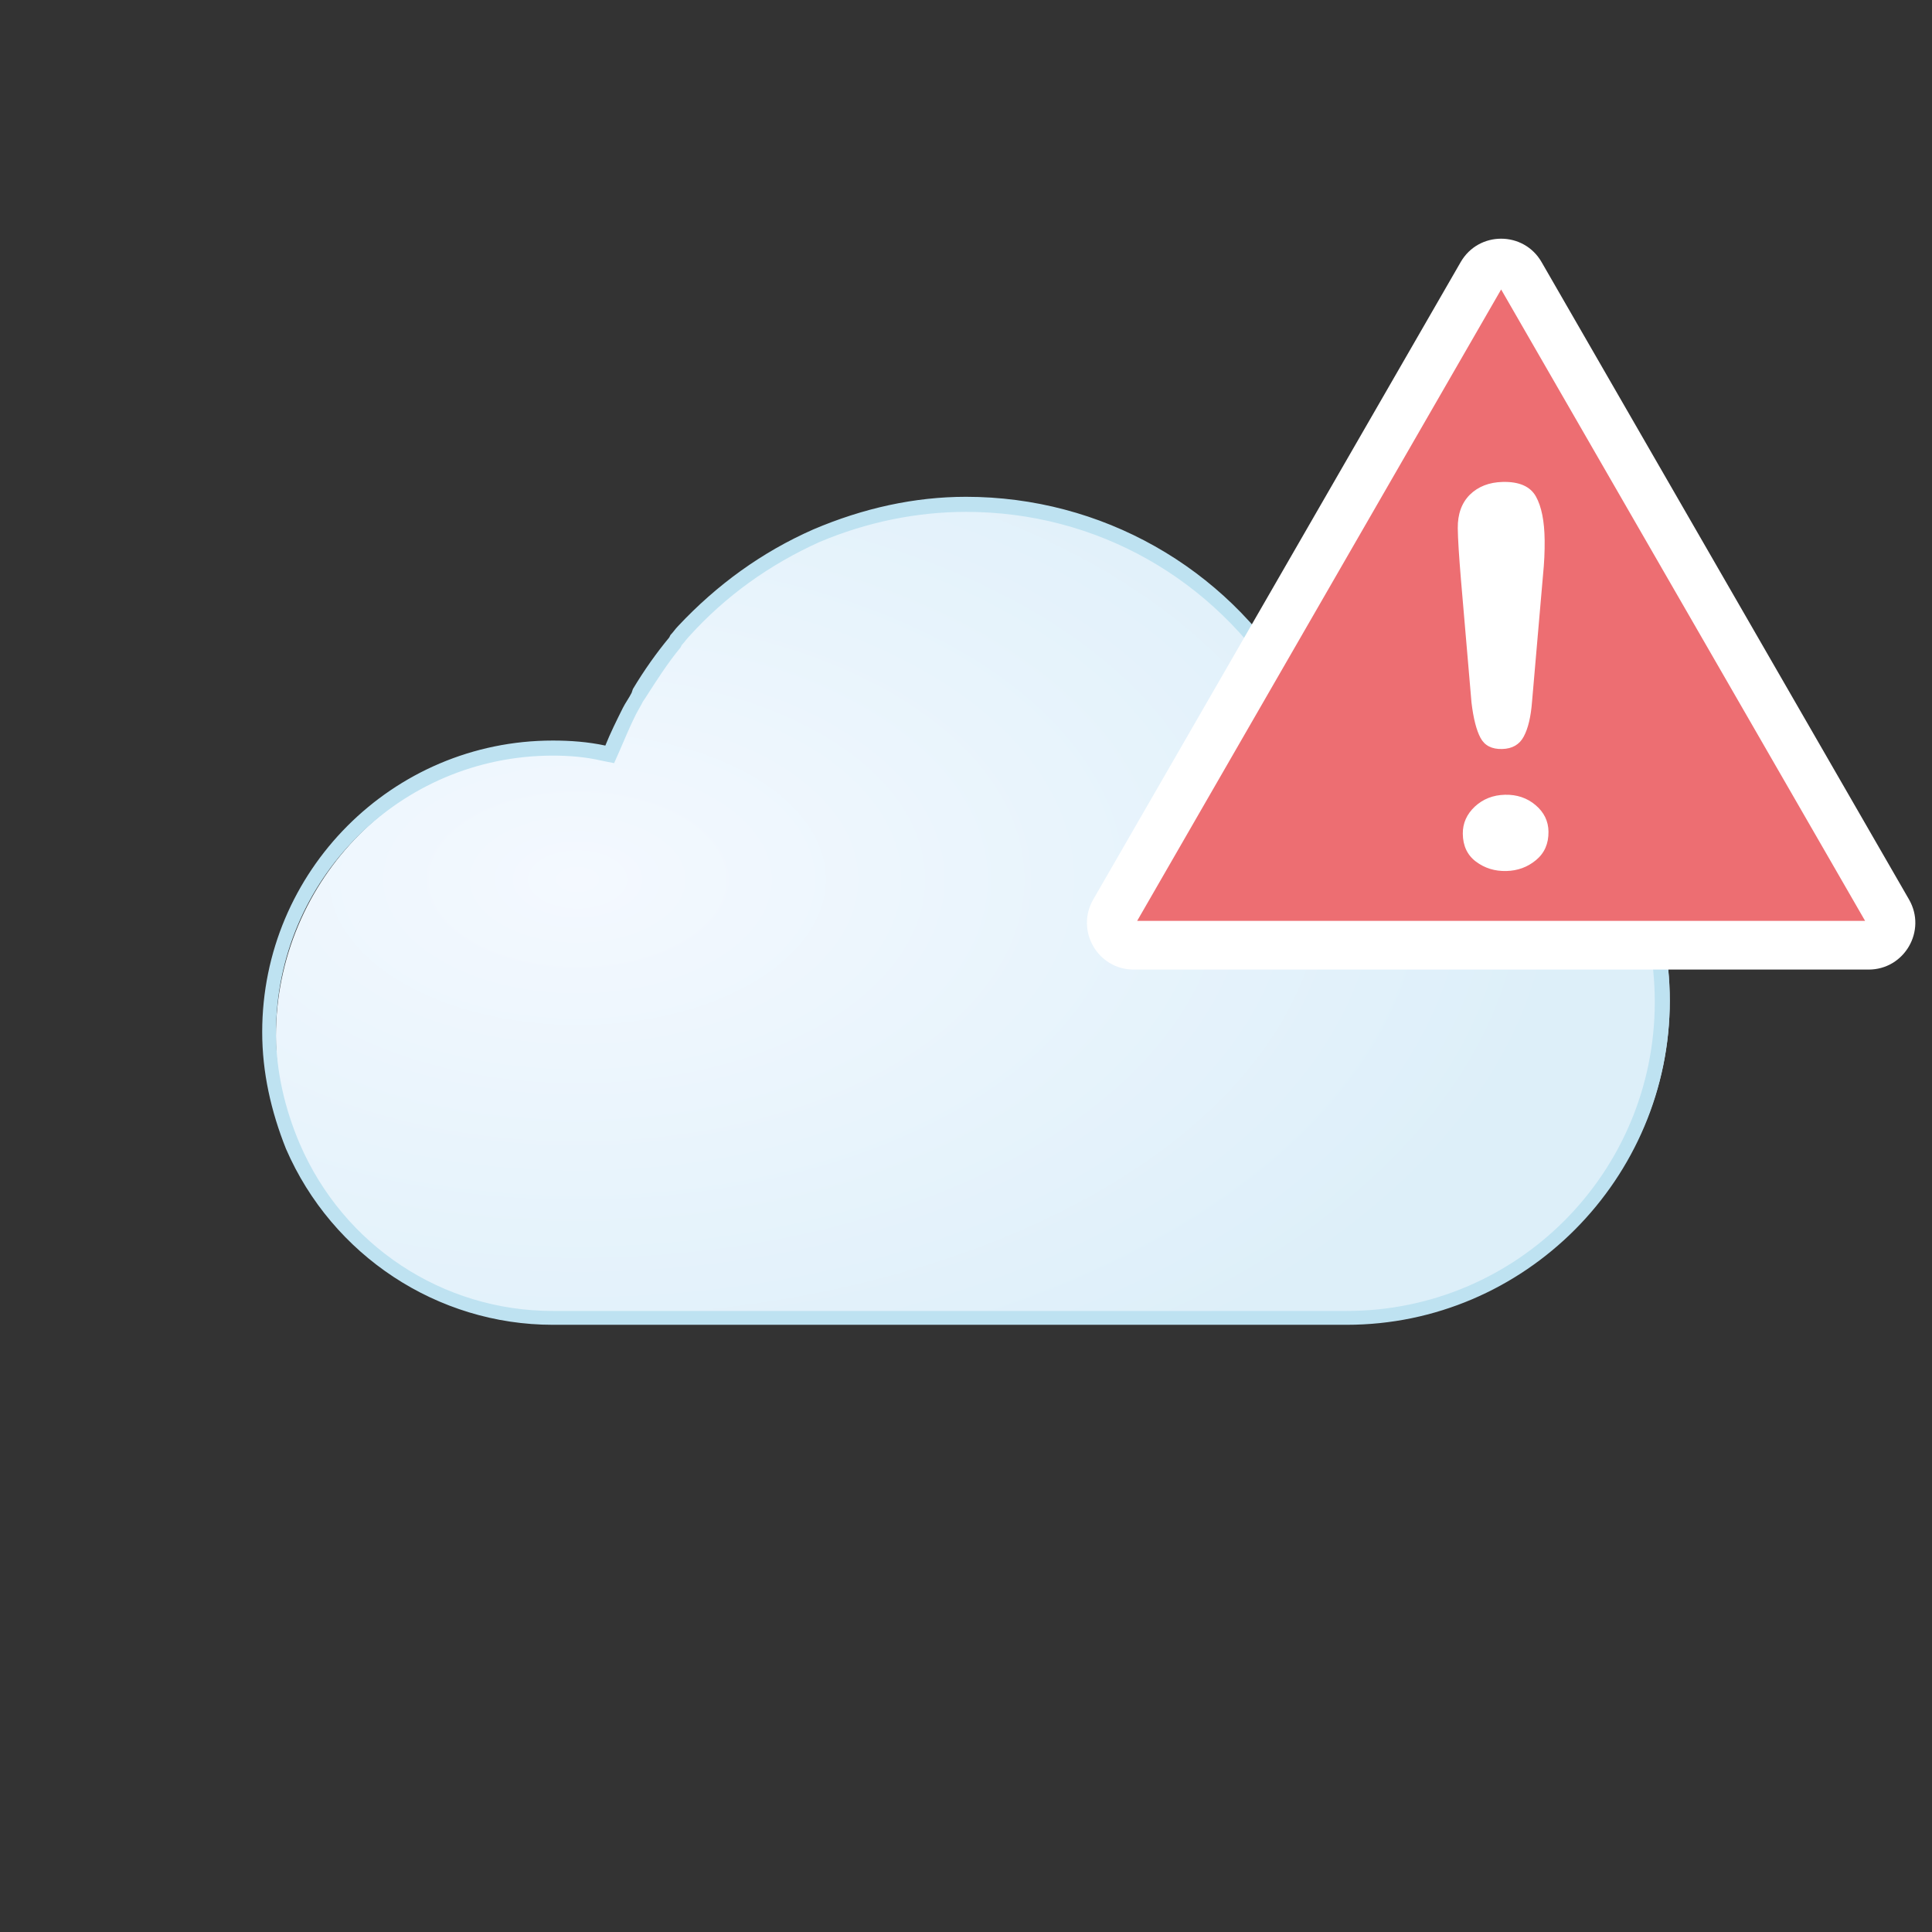
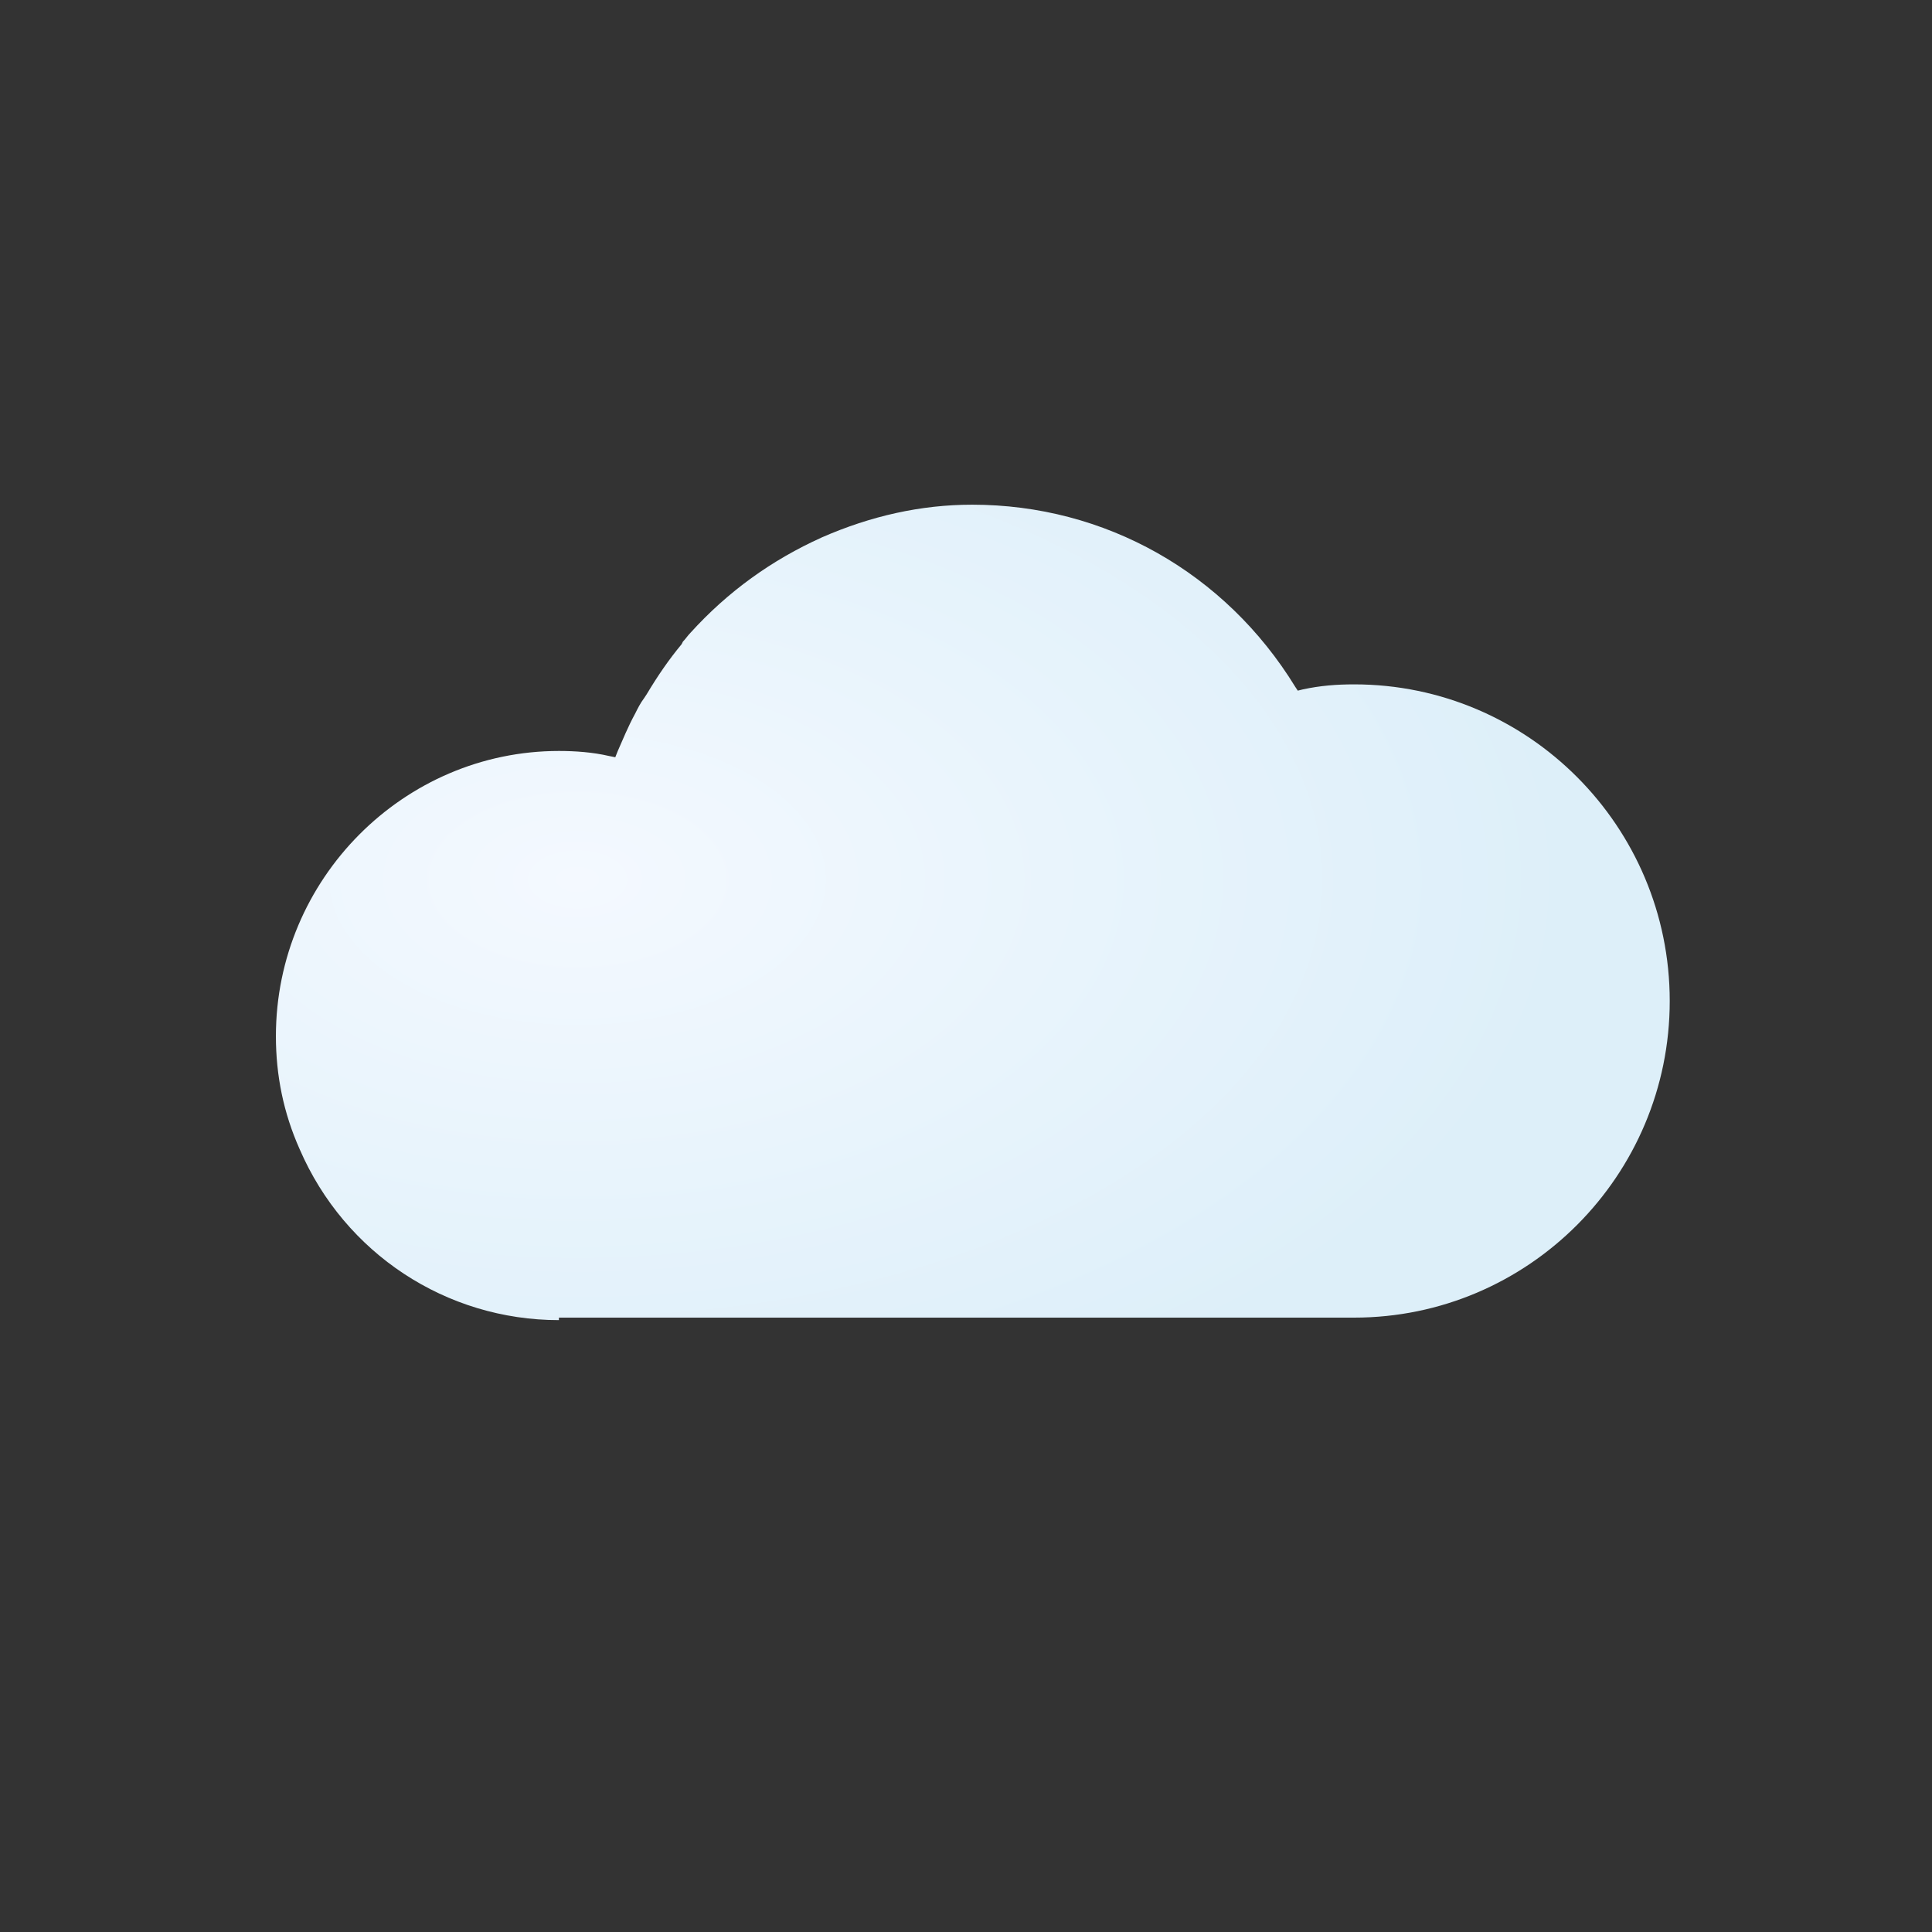
<svg xmlns="http://www.w3.org/2000/svg" width="140" height="140" viewBox="0 0 140 140" style="fill: none">
  <rect x="0" y="0" width="140" height="140" fill="#333333" stroke="none" />
  <path d="M59.559 38.94C55.928 40.579 52.752 42.854 50.03 45.859C49.848 46.041 49.667 46.315 49.486 46.496L49.395 46.679C48.487 47.771 47.67 48.954 46.854 50.32L46.673 50.593C46.4 50.958 46.219 51.322 46.037 51.687C45.493 52.688 45.13 53.598 44.767 54.418L44.586 54.873L44.131 54.782C42.952 54.508 41.681 54.418 40.502 54.418C29.249 54.418 19.993 63.704 19.993 75.086C19.993 77.908 20.537 80.639 21.717 83.28C24.985 90.836 32.334 95.661 40.502 95.661V95.48H98.125C110.74 95.48 120.995 85.191 120.995 72.536C120.995 59.88 110.74 49.592 98.125 49.592C96.856 49.592 95.676 49.683 94.405 49.957L94.042 50.047L93.861 49.774C88.779 41.489 80.067 36.572 70.448 36.572C66.726 36.572 63.097 37.392 59.559 38.94Z" style="fill-rule: evenodd; clip-rule: evenodd; fill: url(#paint0_radial_854_15288)" />
-   <path d="M70.001 36C66.28 36 62.559 36.819 58.928 38.367C55.208 40.006 51.941 42.374 49.128 45.378C48.947 45.56 48.765 45.832 48.584 46.016L48.493 46.197C47.585 47.29 46.678 48.565 45.862 49.93L45.77 50.203C45.59 50.568 45.318 50.931 45.136 51.296C44.682 52.206 44.228 53.117 43.865 54.027C42.595 53.754 41.324 53.663 40.054 53.663C28.438 53.663 19 63.132 19 74.786C19 77.7 19.636 80.522 20.725 83.253C24.082 90.993 31.705 96 40.054 96H97.587C110.473 96 121 85.438 121 72.509C121 59.581 110.473 49.02 97.587 49.02C96.407 49.02 95.136 49.111 93.776 49.384C88.785 41.099 79.8 36 70.001 36ZM70 37.092C79.438 37.092 87.967 41.917 92.959 50.02L93.322 50.657L94.048 50.567C95.319 50.294 96.499 50.202 97.587 50.202C109.929 50.202 119.911 60.218 119.911 72.6C119.911 84.982 109.929 94.997 97.587 94.997H40.054C32.068 94.997 24.899 90.263 21.722 82.888C20.634 80.339 19.999 77.607 19.999 74.876C19.999 63.768 28.983 54.755 40.053 54.755C41.233 54.755 42.413 54.846 43.592 55.119L44.5 55.301L44.864 54.482C45.226 53.662 45.59 52.752 46.044 51.841C46.224 51.478 46.406 51.204 46.587 50.84L46.77 50.567C47.585 49.292 48.402 48.018 49.31 46.925L49.401 46.743C49.581 46.561 49.764 46.287 49.945 46.106C52.577 43.192 55.753 40.916 59.382 39.277C62.831 37.82 66.461 37.092 70 37.092Z" style="fill-rule: evenodd; clip-rule: evenodd; fill: #BEE2F1" />
  <defs>
    <radialGradient id="paint0_radial_854_15288" cx="0" cy="0" r="1" gradientUnits="userSpaceOnUse" gradientTransform="translate(41.802 63.73) scale(72.091 42.175)">
      <stop offset="0" style="stop-color: #F4F9FF" />
      <stop offset="1" style="stop-color: #DDEFF9" />
    </radialGradient>
  </defs>
  <svg width="140" height="140" viewBox="0 0 140 140" style="fill: none">
-     <path d="M-117 -494H303V-496H-117V-494ZM304 -493V347H306V-493H304ZM303 348H-117V350H303V348ZM-118 347V-493H-120V347H-118ZM-117 348C-117.552 348 -118 347.552 -118 347H-120C-120 348.657 -118.657 350 -117 350V348ZM304 347C304 347.552 303.552 348 303 348V350C304.657 350 306 348.657 306 347H304ZM303 -494C303.552 -494 304 -493.552 304 -493H306C306 -494.657 304.657 -496 303 -496V-494ZM-117 -496C-118.657 -496 -120 -494.657 -120 -493H-118C-118 -493.552 -117.552 -494 -117 -494V-496Z" style="fill: black; fill-opacity: 0.1" />
    <g style="clip-path: url(#clip0_854_15288)">
-       <path d="M107.377 19.872C107.999 18.792 109.556 18.792 110.179 19.872L136.806 66.063C137.428 67.143 136.65 68.494 135.404 68.494H82.152C80.906 68.494 80.127 67.143 80.75 66.063L107.377 19.872Z" style="fill: #ED6E72; stroke: white; stroke-width: 2.444" />
-       <path d="M105.867 42.013L106.63 50.907C106.767 52.058 106.985 52.911 107.282 53.467C107.58 54.026 108.1 54.295 108.849 54.276C109.586 54.258 110.112 53.954 110.421 53.364C110.736 52.774 110.934 51.931 111.018 50.837L111.815 41.644C111.901 40.799 111.94 39.966 111.931 39.147C111.916 37.758 111.702 36.7 111.296 35.973C110.883 35.243 110.083 34.894 108.888 34.923C107.907 34.947 107.113 35.258 106.513 35.846C105.919 36.439 105.625 37.25 105.636 38.278C105.644 39.035 105.723 40.28 105.867 42.013ZM106.956 62.438C107.59 62.912 108.321 63.137 109.156 63.117C109.978 63.097 110.698 62.833 111.309 62.323C111.921 61.815 112.219 61.131 112.209 60.268C112.201 59.505 111.889 58.863 111.272 58.34C110.661 57.821 109.918 57.57 109.054 57.591C108.191 57.612 107.465 57.9 106.872 58.448C106.284 59.001 105.992 59.657 106 60.421C106.01 61.294 106.329 61.969 106.956 62.438Z" style="fill-rule: evenodd; clip-rule: evenodd; fill: white" />
-       <path d="M105.847 18.991C107.149 16.732 110.406 16.732 111.708 18.991L138.335 65.181C139.634 67.434 138.013 70.259 135.404 70.259H82.151C79.542 70.259 77.921 67.434 79.22 65.181L105.847 18.991ZM108.778 20.976L82.404 66.728H135.151L108.778 20.976Z" style="fill-rule: evenodd; clip-rule: evenodd; fill: white" />
+       <path d="M105.867 42.013L106.63 50.907C106.767 52.058 106.985 52.911 107.282 53.467C107.58 54.026 108.1 54.295 108.849 54.276C109.586 54.258 110.112 53.954 110.421 53.364C110.736 52.774 110.934 51.931 111.018 50.837C111.901 40.799 111.94 39.966 111.931 39.147C111.916 37.758 111.702 36.7 111.296 35.973C110.883 35.243 110.083 34.894 108.888 34.923C107.907 34.947 107.113 35.258 106.513 35.846C105.919 36.439 105.625 37.25 105.636 38.278C105.644 39.035 105.723 40.28 105.867 42.013ZM106.956 62.438C107.59 62.912 108.321 63.137 109.156 63.117C109.978 63.097 110.698 62.833 111.309 62.323C111.921 61.815 112.219 61.131 112.209 60.268C112.201 59.505 111.889 58.863 111.272 58.34C110.661 57.821 109.918 57.57 109.054 57.591C108.191 57.612 107.465 57.9 106.872 58.448C106.284 59.001 105.992 59.657 106 60.421C106.01 61.294 106.329 61.969 106.956 62.438Z" style="fill-rule: evenodd; clip-rule: evenodd; fill: white" />
    </g>
    <defs>
      <clipPath id="clip0_854_15288">
-         <rect width="140" height="140" style="fill: white" />
-       </clipPath>
+         </clipPath>
    </defs>
  </svg>
</svg>